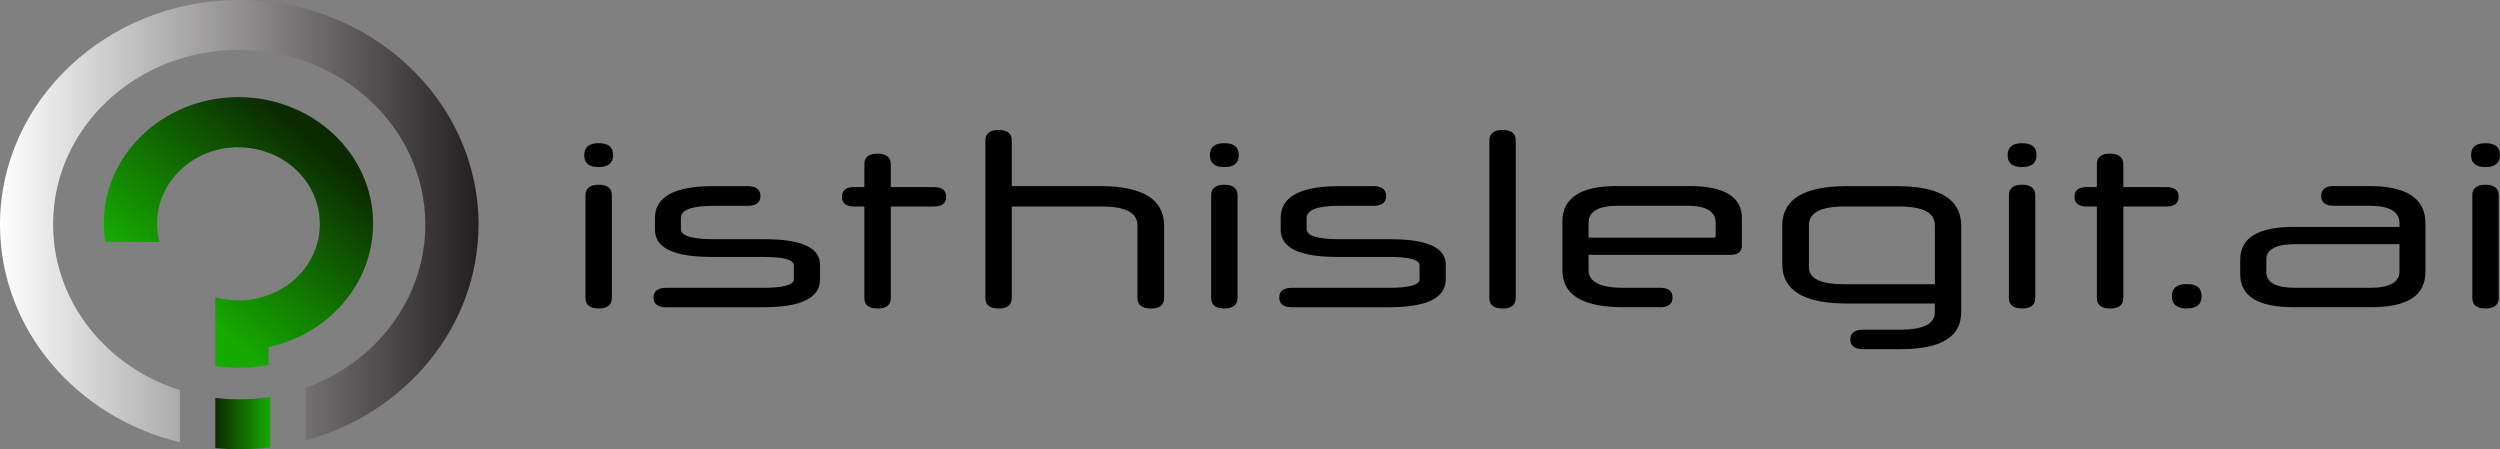
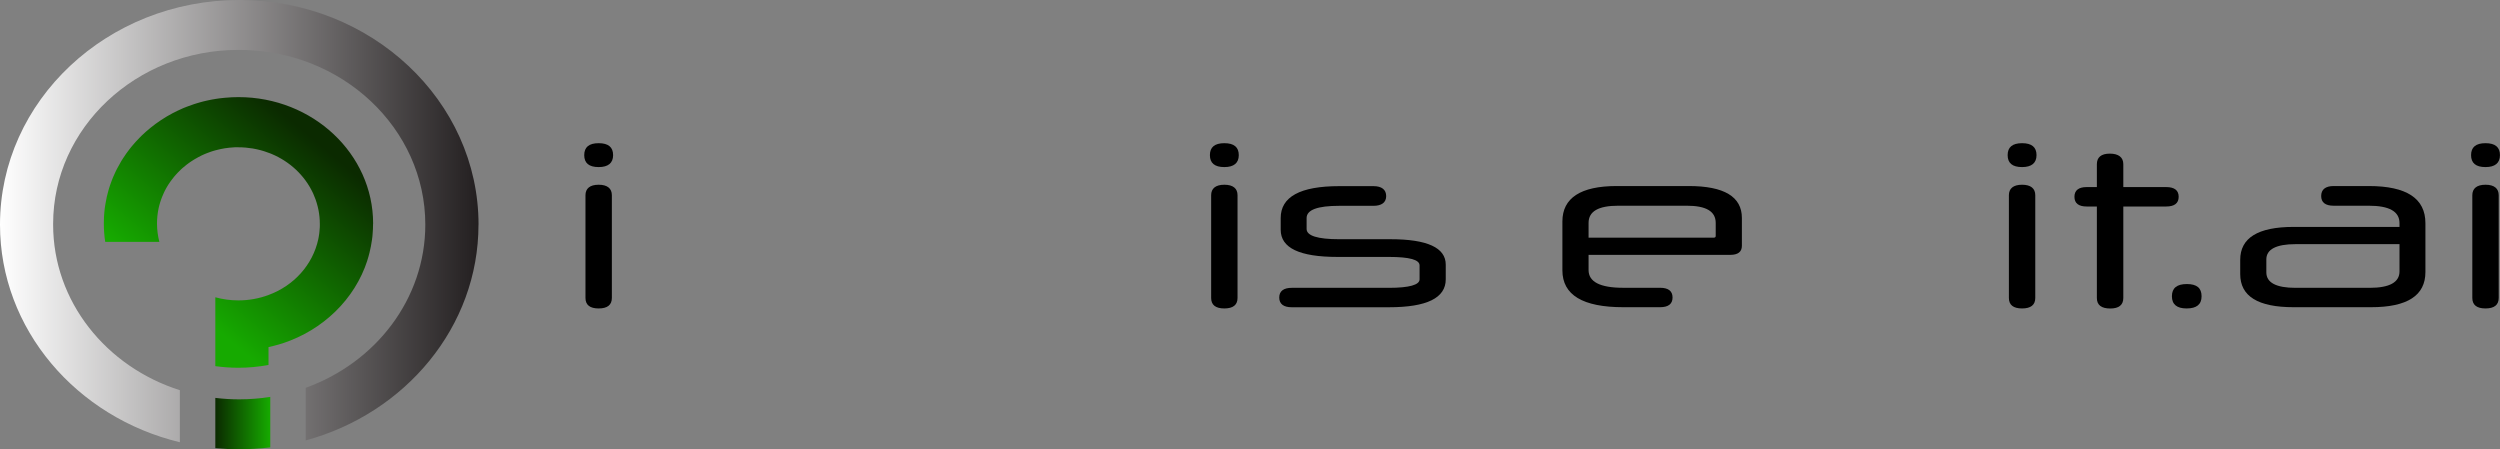
<svg xmlns="http://www.w3.org/2000/svg" xmlns:xlink="http://www.w3.org/1999/xlink" id="Layer_2" data-name="Layer 2" viewBox="0 0 481.36 86.5">
  <rect x="0" y="0" width="481.36" height="86.5" fill="#808080" stroke="none" />
  <defs>
    <style>
      .cls-1 {
        fill: url(#linear-gradient);
      }

      .cls-1, .cls-2, .cls-3, .cls-4 {
        stroke-width: 0px;
      }

      .cls-2 {
        fill: url(#New_Gradient_Swatch-2);
      }

      .cls-4 {
        fill: url(#New_Gradient_Swatch);
      }
    </style>
    <linearGradient id="New_Gradient_Swatch" data-name="New Gradient Swatch" x1="41.46" y1="81.46" x2="52.04" y2="81.46" gradientUnits="userSpaceOnUse">
      <stop offset="0" stop-color="#0b2a00" />
      <stop offset="1" stop-color="#16aa00" />
    </linearGradient>
    <linearGradient id="linear-gradient" x1="0" y1="42.58" x2="92.13" y2="42.58" gradientUnits="userSpaceOnUse">
      <stop offset="0" stop-color="#fff" />
      <stop offset="1" stop-color="#231f20" />
    </linearGradient>
    <linearGradient id="New_Gradient_Swatch-2" data-name="New Gradient Swatch" x1="59.94" y1="26.41" x2="34.12" y2="57.08" xlink:href="#New_Gradient_Swatch" />
  </defs>
  <g id="Layer_1-2" data-name="Layer 1">
    <g>
      <g>
        <path class="cls-4" d="m52.04,76.42v9.72c-1.96.24-3.95.36-5.97.36-1.56,0-3.09-.07-4.61-.21v-9.68c1.51.19,3.05.28,4.61.28,2.03,0,4.03-.16,5.97-.47Z" />
        <path class="cls-1" d="m92.13,43.25c0,19.68-14.08,36.33-33.27,41.55v-10.13c13.46-4.84,23.03-17.1,23.03-31.42,0-18.55-16.07-33.64-35.83-33.64h-.17c-19.66,0-35.66,15.02-35.66,33.48v.16c0,14.8,10.23,27.39,24.4,31.88v10.02C14.74,80.37,0,63.39,0,43.25,0,19.4,20.66,0,46.07,0s46.07,19.4,46.07,43.25Z" />
        <path class="cls-2" d="m71.83,43.09c0,.67-.03,1.34-.09,2-.01.16-.03.33-.04.49-.02.21-.05.41-.08.61-.05.41-.12.81-.2,1.21-.08.4-.16.79-.26,1.19-.06.27-.14.54-.21.8-.08.26-.15.51-.23.76,0,0,0,.02,0,.03-2.41,7.43-8.51,13.36-16.29,15.92-.27.09-.55.17-.83.25-.62.18-1.26.34-1.9.48-.03,0-.07.02-.1.02.03,0,.07,0,.1-.02v3.44c-1.88.35-3.81.54-5.8.54-1.51,0-2.99-.11-4.44-.31v-13.26c1.41.39,2.9.6,4.44.6,2.05,0,4.01-.37,5.8-1.04h0c4.88-1.79,8.52-5.81,9.58-10.73.03-.12.05-.24.07-.36.03-.12.05-.24.06-.37.02-.13.04-.27.06-.4.01-.09.03-.18.03-.28.03-.28.05-.56.07-.85,0-.11.01-.22.01-.34,0-.13,0-.25,0-.38,0-.89-.09-1.76-.25-2.61-.04-.24-.1-.48-.16-.71-.12-.48-.26-.95-.42-1.4-.12-.34-.26-.68-.41-1.01t0,0c-.05-.11-.1-.22-.15-.33-1.57-3.27-4.37-5.9-7.85-7.37-.11-.05-.23-.1-.35-.14h0c-.35-.14-.71-.27-1.07-.38-.49-.16-.99-.29-1.49-.4-.25-.06-.51-.11-.76-.15-.9-.15-1.83-.23-2.78-.23-.14,0-.28,0-.42,0-.1,0-.19,0-.29,0-.35.01-.7.04-1.04.08-.58.06-1.14.15-1.7.27-.18.04-.37.08-.55.13-.14.04-.29.07-.43.11-.12.03-.24.07-.35.1-.06.02-.12.04-.17.05-.11.03-.22.07-.33.11-.06.02-.12.04-.18.06-.01,0-.02,0-.04.02-.18.06-.37.13-.55.2-.19.07-.38.15-.56.23-.17.07-.34.15-.5.23-.05.02-.1.05-.15.08-.14.07-.29.14-.43.22-.53.28-1.04.59-1.53.92-.49.33-.96.7-1.4,1.08-.01,0-.02.02-.03.02-.14.12-.28.24-.41.37-.1.09-.19.18-.28.28-.05.04-.1.09-.14.14-.08.08-.16.16-.24.24-.11.12-.22.24-.33.36-.11.12-.2.23-.3.35-.07.08-.14.16-.2.25-.06.08-.13.16-.19.24-.13.16-.25.32-.36.49-.06.08-.12.17-.17.25,0,0,0,0,0,0-.06.08-.12.17-.17.25-.04.06-.08.13-.12.19-.04.06-.08.12-.11.18-.08.14-.17.29-.25.43-.07.13-.14.25-.2.38-.05.1-.11.2-.15.3-.02.04-.03.07-.05.11-.12.26-.24.52-.34.78-.07.17-.13.33-.19.5-.02.04-.03.08-.04.12-.05.16-.11.31-.16.47-.06.19-.11.37-.16.56-.05.18-.09.35-.13.53-.02.07-.03.14-.04.21-.03.14-.05.28-.08.41-.03.15-.05.3-.07.45,0,.02,0,.04,0,.05-.01.07-.02.13-.03.2-.01.11-.03.23-.04.34,0,.03,0,.05,0,.08,0,.08-.01.16-.02.24-.01.14-.02.28-.03.42-.01.2-.01.4-.01.61,0,1.21.16,2.4.45,3.52h-10.42c-.18-1.15-.27-2.33-.27-3.52,0-.41.01-.82.03-1.22,0-.12.01-.25.02-.37.01-.2.03-.4.05-.6.02-.2.04-.4.06-.59.02-.2.05-.39.08-.59.03-.2.06-.39.1-.58.06-.37.14-.73.21-1.09.01-.05.02-.1.03-.15.08-.35.17-.7.27-1.05.05-.19.11-.37.16-.56s.12-.37.18-.55c.06-.18.12-.37.19-.54.06-.18.13-.36.2-.54.07-.18.14-.36.22-.54.15-.35.31-.7.47-1.05t0,0c.09-.17.17-.35.26-.52.27-.51.55-1.01.84-1.51.1-.16.2-.33.31-.49.2-.32.42-.64.64-.95.11-.15.23-.31.34-.46.11-.15.23-.3.35-.46.12-.15.24-.3.36-.45.25-.29.49-.59.75-.87.26-.29.52-.56.8-.84.14-.13.27-.27.41-.41.52-.5,1.06-.98,1.63-1.44,1.32-1.07,2.75-2.02,4.28-2.83t0,0c.66-.34,1.33-.66,2.01-.96.23-.1.46-.19.7-.28.47-.18.94-.35,1.42-.51.19-.06.39-.12.58-.18.19-.06.39-.12.58-.17.19-.05.39-.11.59-.16.19-.05.39-.1.59-.14.2-.04.4-.09.6-.13.2-.04.4-.08.6-.12,0,0,.01,0,.02,0,.19-.04.39-.07.58-.1.17-.03.35-.06.53-.08.1-.02.2-.03.3-.04.14-.02.28-.04.43-.05.2-.02.41-.04.62-.06.83-.08,1.68-.12,2.53-.12,14.3,0,25.93,10.92,25.93,24.35Z" />
      </g>
      <g>
        <path class="cls-3" d="m115.27,32.17c-1.87,0-2.78-.77-2.78-2.3s.91-2.3,2.78-2.3,2.78.77,2.78,2.3-.96,2.3-2.78,2.3Zm-2.54,5.42c0-1.3.86-2.02,2.54-2.02s2.54.72,2.54,2.02v19.78c0,1.34-.86,2.02-2.54,2.02s-2.54-.67-2.54-2.02v-19.78Z" />
-         <path class="cls-3" d="m157.89,53.78c0,3.6-3.65,5.38-10.94,5.38h-18.72c-1.54,0-2.4-.62-2.4-1.87s.86-1.87,2.4-1.87h18.72c3.94,0,5.9-.58,5.9-1.63v-2.69c0-1.1-1.97-1.63-5.9-1.63h-9.89c-7.34,0-10.95-1.73-10.95-5.23v-2.26c0-4.08,3.74-6.14,11.28-6.14h6.58c1.58,0,2.45.67,2.45,1.92s-.91,1.87-2.45,1.87h-6.58c-4.18,0-6.29.77-6.29,2.35v2.11c0,1.3,2.11,1.97,6.24,1.97h9.89c7.1,0,10.66,1.63,10.66,4.9v2.83Z" />
-         <path class="cls-3" d="m171.52,39.76v17.62c0,1.34-.86,2.02-2.5,2.02-1.73,0-2.59-.67-2.59-2.02v-17.62h-1.97c-1.54,0-2.35-.62-2.35-1.87s.82-1.87,2.35-1.87h1.97v-4.42c0-1.3.82-2.02,2.5-2.02s2.59.72,2.59,2.02v4.42h8.26c1.58,0,2.4.62,2.4,1.87s-.82,1.87-2.4,1.87h-8.26Z" />
-         <path class="cls-3" d="m219,43.36c0-2.4-2.3-3.6-6.77-3.6h-17.42v17.62c0,1.34-.86,2.02-2.54,2.02s-2.54-.67-2.54-2.02v-30.34c0-1.3.86-2.02,2.54-2.02s2.54.72,2.54,2.02v8.79h16.95c8.26,0,12.38,2.54,12.38,7.63v13.92c0,1.34-.86,2.02-2.54,2.02s-2.59-.67-2.59-2.02v-14.02Z" />
        <path class="cls-3" d="m235.74,32.17c-1.87,0-2.78-.77-2.78-2.3s.91-2.3,2.78-2.3,2.78.77,2.78,2.3-.96,2.3-2.78,2.3Zm-2.54,5.42c0-1.3.86-2.02,2.54-2.02s2.54.72,2.54,2.02v19.78c0,1.34-.86,2.02-2.54,2.02s-2.54-.67-2.54-2.02v-19.78Z" />
        <path class="cls-3" d="m278.37,53.78c0,3.6-3.65,5.38-10.94,5.38h-18.72c-1.54,0-2.4-.62-2.4-1.87s.86-1.87,2.4-1.87h18.72c3.94,0,5.9-.58,5.9-1.63v-2.69c0-1.1-1.97-1.63-5.9-1.63h-9.89c-7.34,0-10.95-1.73-10.95-5.23v-2.26c0-4.08,3.74-6.14,11.28-6.14h6.58c1.58,0,2.45.67,2.45,1.92s-.91,1.87-2.45,1.87h-6.58c-4.18,0-6.29.77-6.29,2.35v2.11c0,1.3,2.11,1.97,6.24,1.97h9.89c7.1,0,10.66,1.63,10.66,4.9v2.83Z" />
-         <path class="cls-3" d="m286.77,27.04c0-1.3.86-2.02,2.54-2.02s2.54.72,2.54,2.02v30.34c0,1.34-.86,2.02-2.54,2.02s-2.54-.67-2.54-2.02v-30.34Z" />
        <path class="cls-3" d="m305.87,49.07v2.93c0,2.26,2.21,3.41,6.67,3.41h7.1c1.58,0,2.4.62,2.4,1.87s-.82,1.87-2.4,1.87h-7.1c-7.78,0-11.71-2.35-11.71-7.1v-9.41c0-4.51,3.5-6.82,10.46-6.82h13.87c6.82,0,10.23,2.06,10.23,6.14v5.38c0,1.15-.77,1.73-2.21,1.73h-27.31Zm0-3.31h24.1c.29,0,.38-.14.38-.34v-2.5c0-2.21-1.82-3.31-5.57-3.31h-13.2c-3.84,0-5.71,1.1-5.71,3.31v2.83Z" />
-         <path class="cls-3" d="m358.67,67.22c-1.54,0-2.4-.62-2.4-1.87s.86-1.87,2.4-1.87h7.25c4.42,0,6.62-1.15,6.62-3.36v-1.68h-16.95c-8.3,0-12.43-2.54-12.43-7.58v-7.39c0-5.09,4.13-7.63,12.43-7.63h9.6c8.3,0,12.43,2.54,12.43,7.63v16.61c0,4.8-3.89,7.15-11.71,7.15h-7.25Zm-3.55-12.48h17.43v-11.38c0-2.4-2.3-3.6-6.82-3.6h-10.61c-4.56,0-6.82,1.2-6.82,3.6v8.11c0,2.16,2.26,3.26,6.82,3.26Z" />
        <path class="cls-3" d="m389.34,32.17c-1.87,0-2.78-.77-2.78-2.3s.91-2.3,2.78-2.3,2.78.77,2.78,2.3-.96,2.3-2.78,2.3Zm-2.54,5.42c0-1.3.86-2.02,2.54-2.02s2.54.72,2.54,2.02v19.78c0,1.34-.86,2.02-2.54,2.02s-2.54-.67-2.54-2.02v-19.78Z" />
        <path class="cls-3" d="m408.83,39.76v17.62c0,1.34-.86,2.02-2.5,2.02-1.73,0-2.59-.67-2.59-2.02v-17.62h-1.97c-1.54,0-2.35-.62-2.35-1.87s.82-1.87,2.35-1.87h1.97v-4.42c0-1.3.82-2.02,2.5-2.02s2.59.72,2.59,2.02v4.42h8.26c1.58,0,2.4.62,2.4,1.87s-.82,1.87-2.4,1.87h-8.26Z" />
        <path class="cls-3" d="m421.02,59.39c-1.87,0-2.83-.77-2.83-2.35s.96-2.35,2.88-2.35,2.83.77,2.83,2.35-.96,2.35-2.88,2.35Z" />
        <path class="cls-3" d="m441.61,59.15c-6.86,0-10.27-2.11-10.27-6.38v-2.74c0-4.22,3.41-6.34,10.27-6.34h20.4v-.72c0-2.26-1.97-3.36-5.91-3.36h-6.77c-1.58,0-2.4-.62-2.4-1.87s.82-1.92,2.4-1.92h6.77c7.3,0,10.9,2.4,10.9,7.15v9.41c0,4.51-3.46,6.77-10.46,6.77h-14.93Zm20.4-6.91v-5.23h-20.02c-3.74,0-5.62,1.01-5.62,2.93v2.5c0,1.97,1.87,2.98,5.62,2.98h14.26c3.84,0,5.76-1.06,5.76-3.17Z" />
        <path class="cls-3" d="m478.57,32.17c-1.87,0-2.78-.77-2.78-2.3s.91-2.3,2.78-2.3,2.78.77,2.78,2.3-.96,2.3-2.78,2.3Zm-2.54,5.42c0-1.3.86-2.02,2.54-2.02s2.54.72,2.54,2.02v19.78c0,1.34-.86,2.02-2.54,2.02s-2.54-.67-2.54-2.02v-19.78Z" />
      </g>
    </g>
  </g>
</svg>